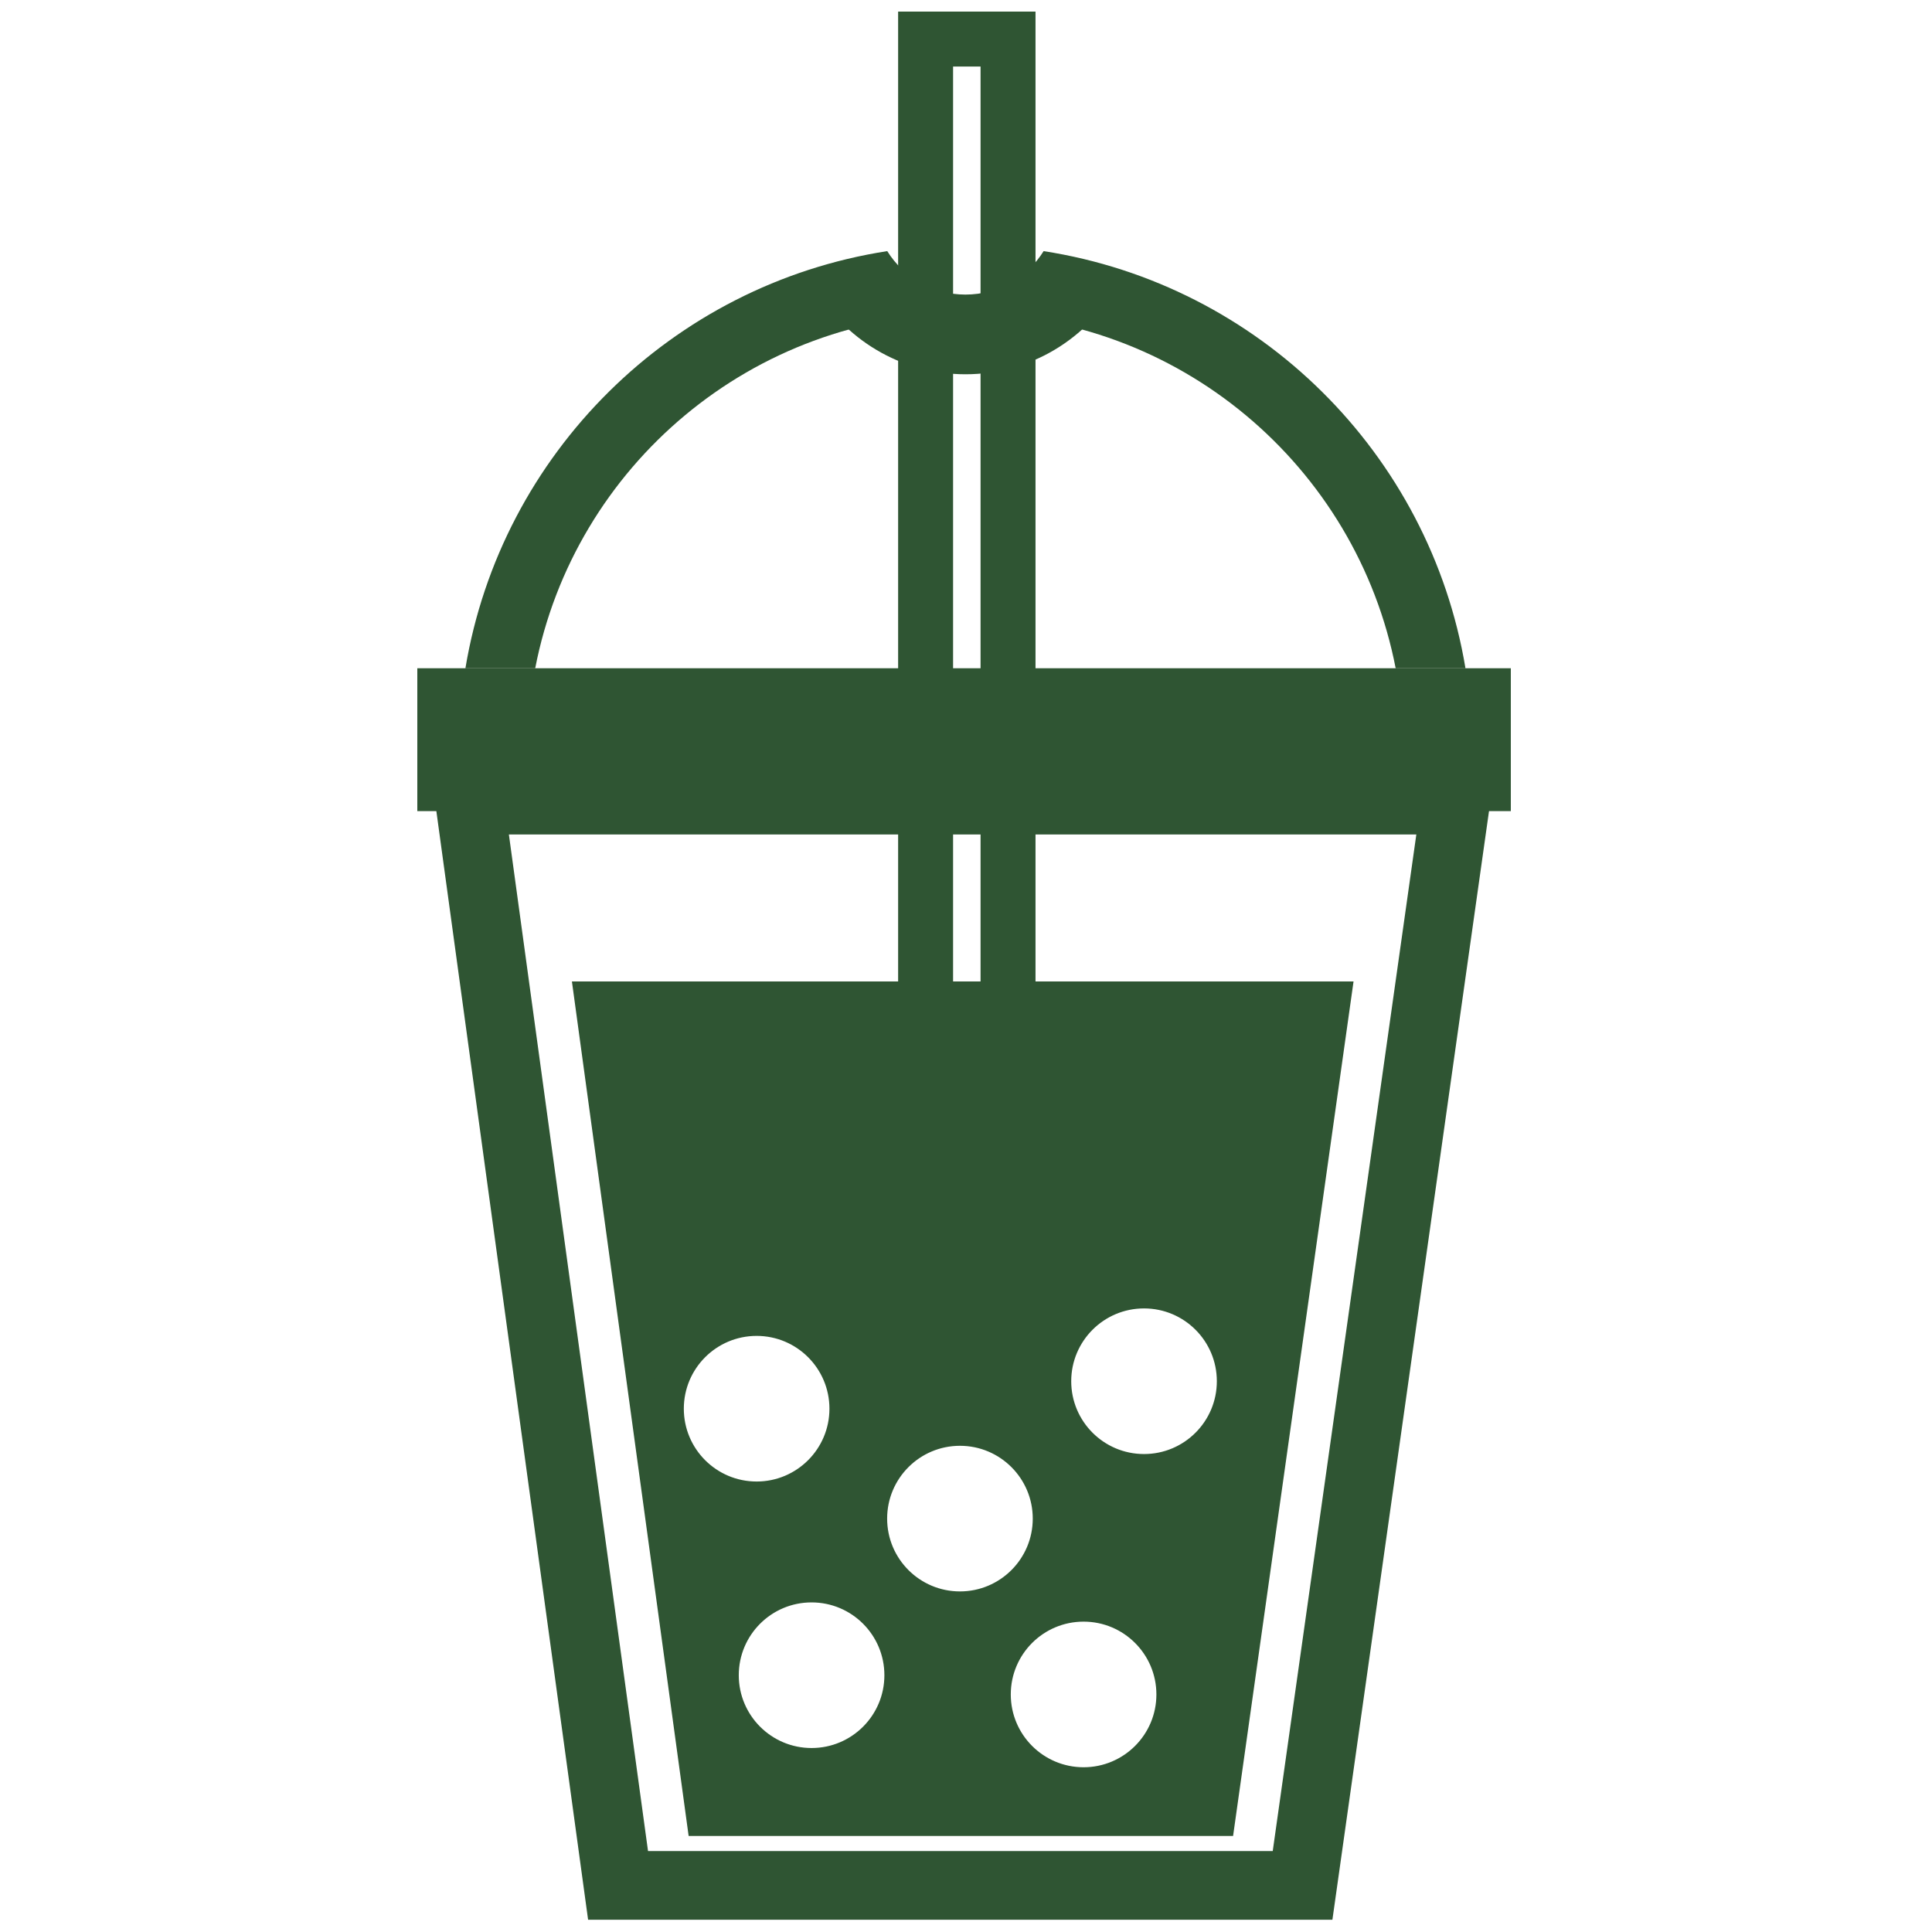
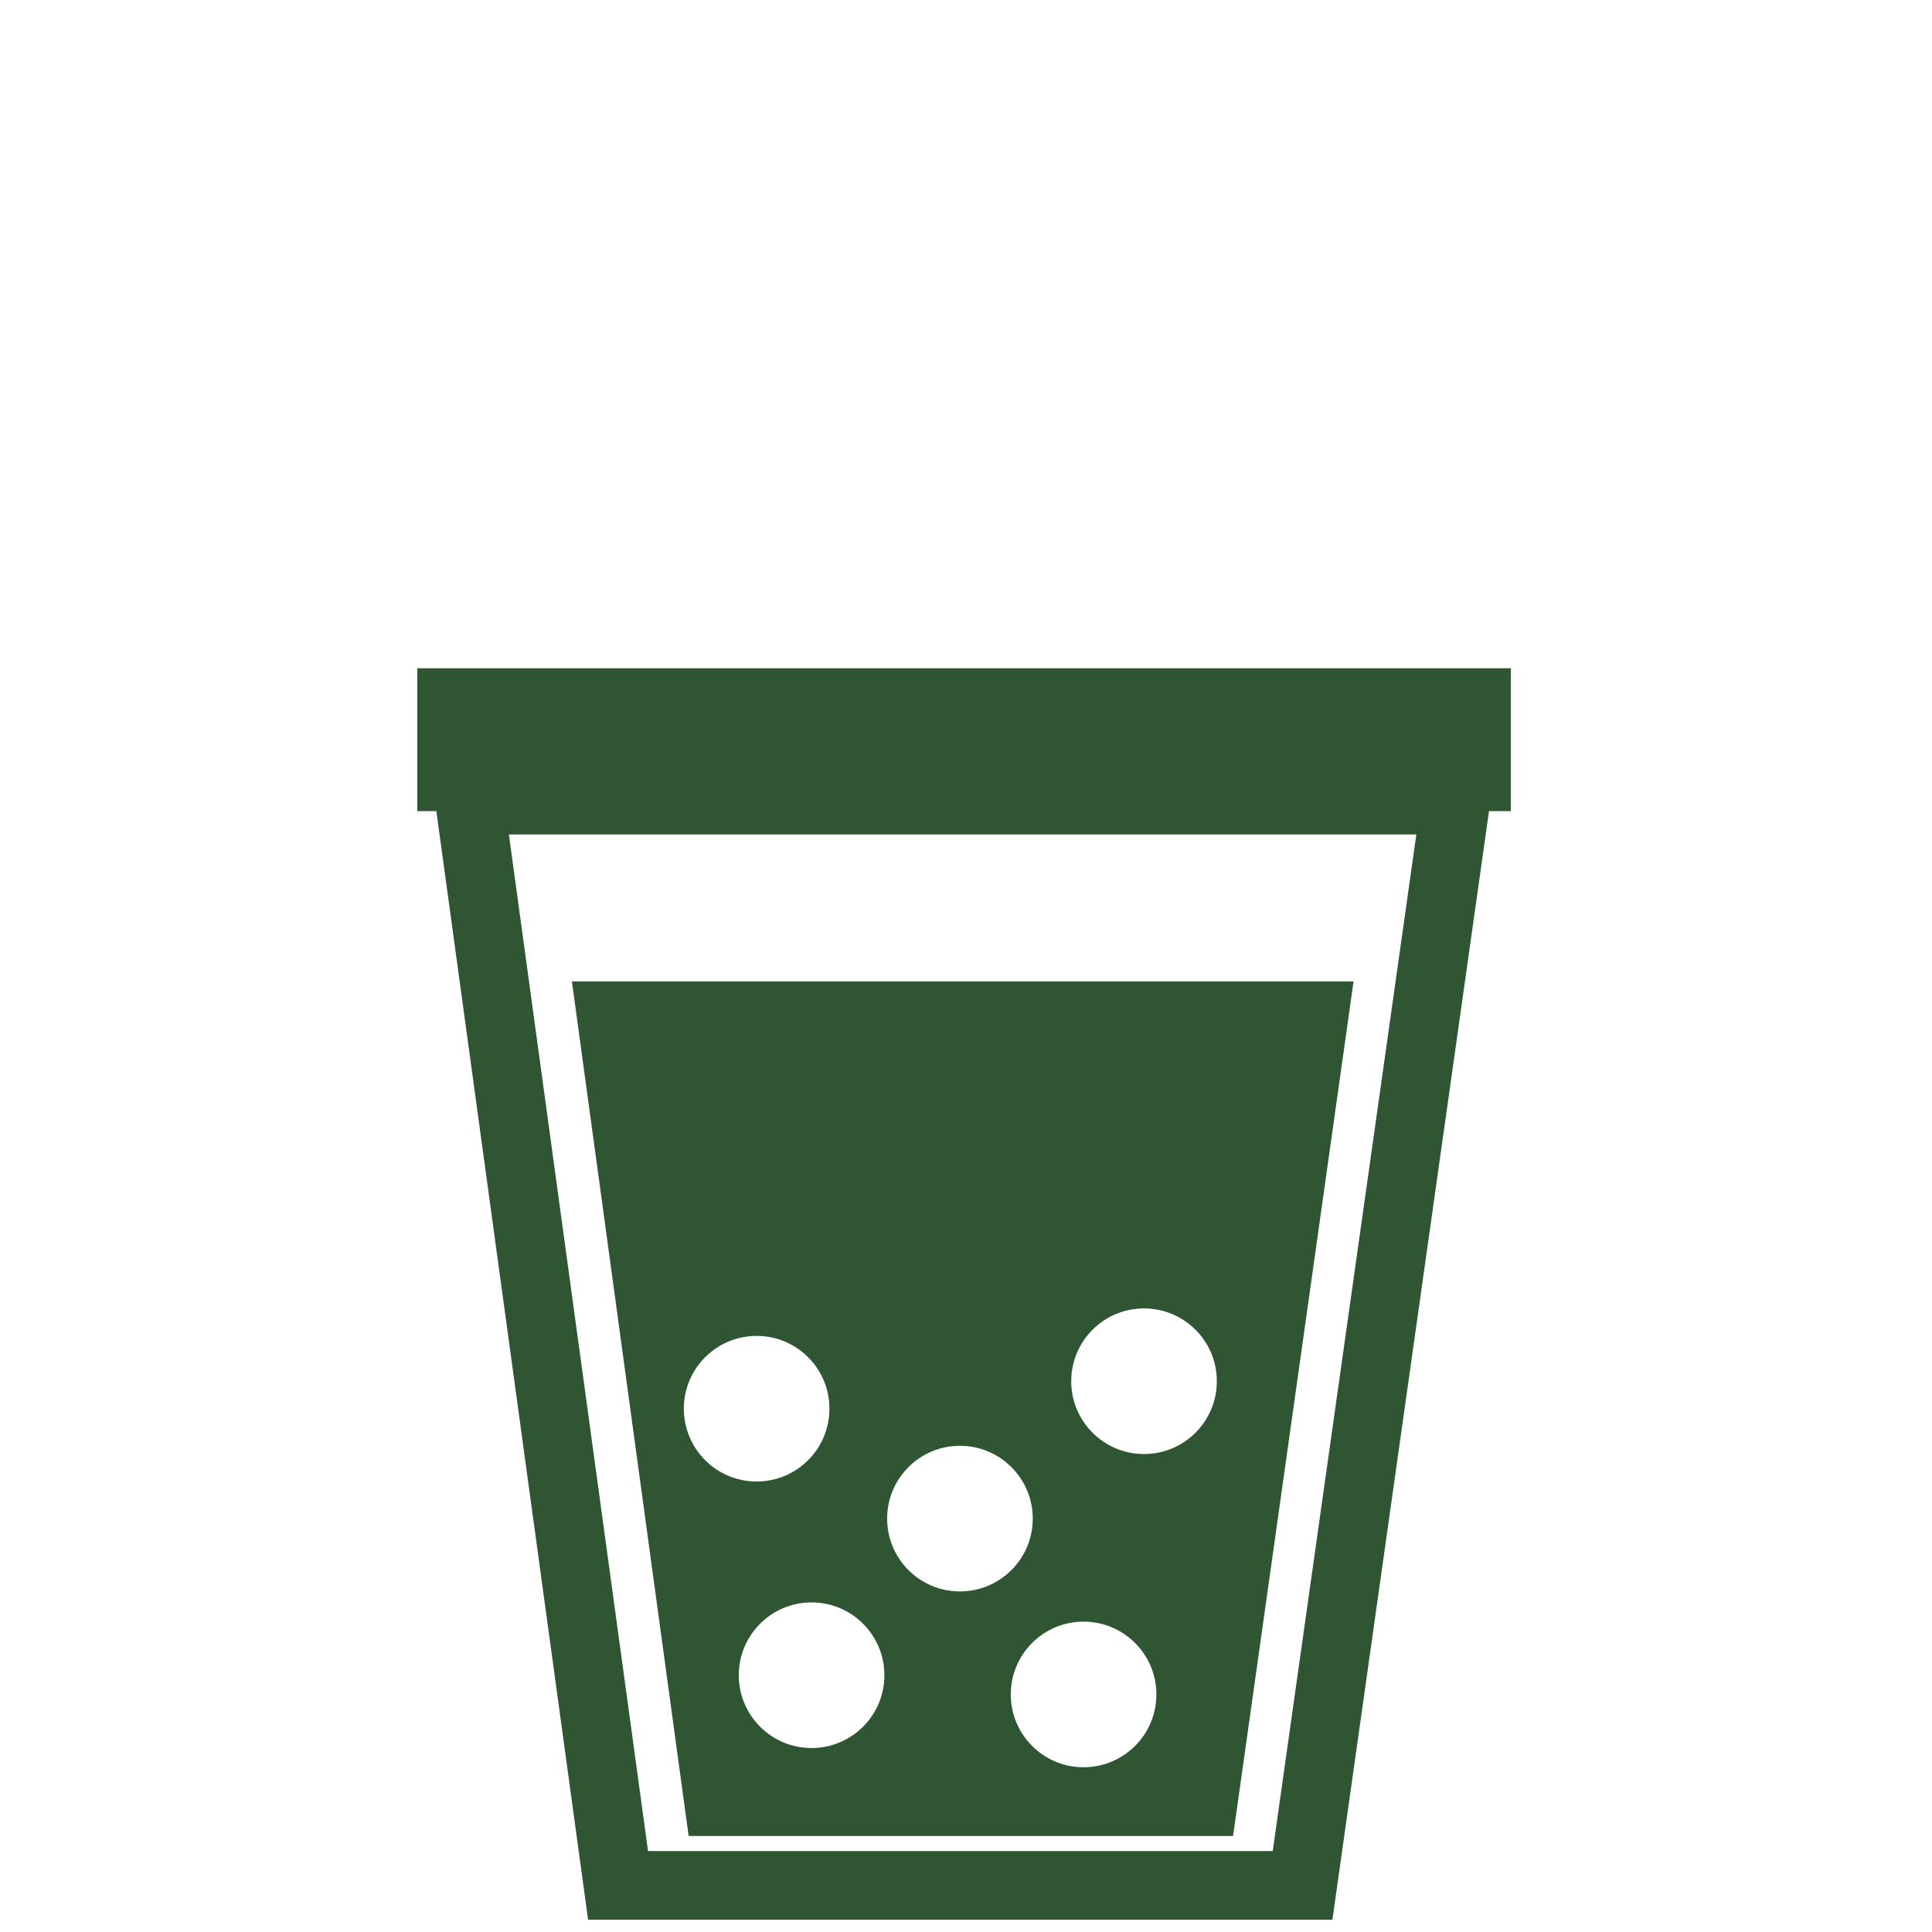
<svg xmlns="http://www.w3.org/2000/svg" width="500" height="500" viewBox="0 0 500 500" fill="none">
  <path d="M376.779 207.073H121.51L159.954 487.94H337.104L376.779 207.073Z" stroke="#2F5533" stroke-width="17.776" />
  <rect x="111.555" y="176.498" width="275.889" height="29.864" fill="#2F5533" stroke="#2F5533" stroke-width="7.111" />
-   <path fill-rule="evenodd" clip-rule="evenodd" d="M246.656 17.221H253.767V257.558H267.988V17.221V3H253.767H246.656H232.435V17.221V257.558H246.656V17.221Z" fill="#2F5533" />
-   <path fill-rule="evenodd" clip-rule="evenodd" d="M229.619 64.991C173.854 73.625 129.693 117.38 120.45 172.942H138.513C148.633 120.68 194.636 81.216 249.855 81.216C305.075 81.216 351.077 120.68 361.197 172.942H379.261C370.018 117.38 325.857 73.625 270.091 64.991C265.887 71.744 258.396 76.238 249.855 76.238C241.315 76.238 233.824 71.744 229.619 64.991Z" fill="#2F5533" />
-   <path fill-rule="evenodd" clip-rule="evenodd" d="M270.164 70.065C265.154 75.604 257.911 79.083 249.855 79.083C241.762 79.083 234.49 75.572 229.478 69.989C221.814 70.943 215.547 72.399 210.552 73.949C218.31 87.629 233.005 96.86 249.855 96.86C266.767 96.86 281.507 87.562 289.243 73.799C284.324 72.347 278.053 70.989 270.164 70.065Z" fill="#2F5533" />
  <path fill-rule="evenodd" clip-rule="evenodd" d="M152.085 257.558H346.204L316.033 471.585H181.32L152.085 257.558ZM280.431 460.92C292.801 460.92 302.829 450.892 302.829 438.521C302.829 426.151 292.801 416.123 280.431 416.123C268.061 416.123 258.032 426.151 258.032 438.521C258.032 450.892 268.061 460.92 280.431 460.92ZM232.435 433.544C232.435 445.914 222.407 455.942 210.036 455.942C197.666 455.942 187.638 445.914 187.638 433.544C187.638 421.174 197.666 411.146 210.036 411.146C222.407 411.146 232.435 421.174 232.435 433.544ZM248.434 415.412C260.804 415.412 270.832 405.384 270.832 393.014C270.832 380.644 260.804 370.616 248.434 370.616C236.064 370.616 226.036 380.644 226.036 393.014C226.036 405.384 236.064 415.412 248.434 415.412ZM218.214 364.572C218.214 376.942 208.186 386.97 195.815 386.97C183.445 386.97 173.417 376.942 173.417 364.572C173.417 352.202 183.445 342.174 195.815 342.174C208.186 342.174 218.214 352.202 218.214 364.572ZM296.074 379.859C308.444 379.859 318.472 369.831 318.472 357.461C318.472 345.091 308.444 335.063 296.074 335.063C283.704 335.063 273.676 345.091 273.676 357.461C273.676 369.831 283.704 379.859 296.074 379.859Z" fill="#2F5533" />
-   <path d="M346.204 257.558L349.724 258.054L350.295 254.002H346.204V257.558ZM152.085 257.558V254.002H148.012L148.563 258.039L152.085 257.558ZM316.033 471.585V475.141H319.123L319.554 472.082L316.033 471.585ZM181.32 471.585L177.798 472.066L178.217 475.141H181.32V471.585ZM346.204 254.002H152.085V261.113H346.204V254.002ZM319.554 472.082L349.724 258.054L342.683 257.061L312.513 471.089L319.554 472.082ZM181.32 475.141H316.033V468.03H181.32V475.141ZM148.563 258.039L177.798 472.066L184.843 471.104L155.608 257.076L148.563 258.039ZM299.274 438.521C299.274 448.928 290.837 457.364 280.431 457.364V464.475C294.764 464.475 306.384 452.855 306.384 438.521H299.274ZM280.431 419.678C290.837 419.678 299.274 428.115 299.274 438.521H306.384C306.384 424.188 294.764 412.568 280.431 412.568V419.678ZM261.588 438.521C261.588 428.115 270.024 419.678 280.431 419.678V412.568C266.097 412.568 254.477 424.188 254.477 438.521H261.588ZM280.431 457.364C270.024 457.364 261.588 448.928 261.588 438.521H254.477C254.477 452.855 266.097 464.475 280.431 464.475V457.364ZM210.036 459.497C224.37 459.497 235.99 447.878 235.99 433.544H228.879C228.879 443.95 220.443 452.387 210.036 452.387V459.497ZM184.083 433.544C184.083 447.878 195.703 459.497 210.036 459.497V452.387C199.63 452.387 191.194 443.95 191.194 433.544H184.083ZM210.036 407.59C195.703 407.59 184.083 419.21 184.083 433.544H191.194C191.194 423.137 199.63 414.701 210.036 414.701V407.59ZM235.99 433.544C235.99 419.21 224.37 407.59 210.036 407.59V414.701C220.443 414.701 228.879 423.137 228.879 433.544H235.99ZM267.277 393.014C267.277 403.421 258.841 411.857 248.434 411.857V418.967C262.768 418.967 274.387 407.348 274.387 393.014H267.277ZM248.434 374.171C258.841 374.171 267.277 382.607 267.277 393.014H274.387C274.387 378.68 262.768 367.06 248.434 367.06V374.171ZM229.591 393.014C229.591 382.607 238.027 374.171 248.434 374.171V367.06C234.1 367.06 222.48 378.68 222.48 393.014H229.591ZM248.434 411.857C238.027 411.857 229.591 403.421 229.591 393.014H222.48C222.48 407.348 234.1 418.967 248.434 418.967V411.857ZM195.815 390.525C210.149 390.525 221.769 378.906 221.769 364.572H214.658C214.658 374.978 206.222 383.415 195.815 383.415V390.525ZM169.862 364.572C169.862 378.906 181.482 390.525 195.815 390.525V383.415C185.409 383.415 176.972 374.978 176.972 364.572H169.862ZM195.815 338.618C181.482 338.618 169.862 350.238 169.862 364.572H176.972C176.972 354.165 185.409 345.729 195.815 345.729V338.618ZM221.769 364.572C221.769 350.238 210.149 338.618 195.815 338.618V345.729C206.222 345.729 214.658 354.165 214.658 364.572H221.769ZM314.917 357.461C314.917 367.868 306.481 376.304 296.074 376.304V383.414C310.408 383.414 322.027 371.795 322.027 357.461H314.917ZM296.074 338.618C306.481 338.618 314.917 347.054 314.917 357.461H322.027C322.027 343.127 310.408 331.507 296.074 331.507V338.618ZM277.231 357.461C277.231 347.054 285.667 338.618 296.074 338.618V331.507C281.74 331.507 270.12 343.127 270.12 357.461H277.231ZM296.074 376.304C285.667 376.304 277.231 367.868 277.231 357.461H270.12C270.12 371.795 281.74 383.414 296.074 383.414V376.304Z" fill="#2F5533" />
+   <path d="M346.204 257.558L349.724 258.054L350.295 254.002H346.204V257.558ZM152.085 257.558V254.002H148.012L148.563 258.039L152.085 257.558ZM316.033 471.585V475.141H319.123L319.554 472.082L316.033 471.585ZM181.32 471.585L177.798 472.066L178.217 475.141H181.32V471.585ZM346.204 254.002H152.085V261.113H346.204V254.002ZM319.554 472.082L349.724 258.054L342.683 257.061L312.513 471.089L319.554 472.082ZM181.32 475.141H316.033V468.03H181.32V475.141ZM148.563 258.039L177.798 472.066L184.843 471.104L155.608 257.076L148.563 258.039ZM299.274 438.521C299.274 448.928 290.837 457.364 280.431 457.364V464.475C294.764 464.475 306.384 452.855 306.384 438.521H299.274ZM280.431 419.678C290.837 419.678 299.274 428.115 299.274 438.521H306.384C306.384 424.188 294.764 412.568 280.431 412.568V419.678ZM261.588 438.521C261.588 428.115 270.024 419.678 280.431 419.678V412.568C266.097 412.568 254.477 424.188 254.477 438.521H261.588ZM280.431 457.364C270.024 457.364 261.588 448.928 261.588 438.521H254.477C254.477 452.855 266.097 464.475 280.431 464.475V457.364ZM210.036 459.497C224.37 459.497 235.99 447.878 235.99 433.544H228.879C228.879 443.95 220.443 452.387 210.036 452.387V459.497ZM184.083 433.544C184.083 447.878 195.703 459.497 210.036 459.497V452.387C199.63 452.387 191.194 443.95 191.194 433.544H184.083ZM210.036 407.59C195.703 407.59 184.083 419.21 184.083 433.544H191.194C191.194 423.137 199.63 414.701 210.036 414.701V407.59ZM235.99 433.544C235.99 419.21 224.37 407.59 210.036 407.59V414.701C220.443 414.701 228.879 423.137 228.879 433.544H235.99M267.277 393.014C267.277 403.421 258.841 411.857 248.434 411.857V418.967C262.768 418.967 274.387 407.348 274.387 393.014H267.277ZM248.434 374.171C258.841 374.171 267.277 382.607 267.277 393.014H274.387C274.387 378.68 262.768 367.06 248.434 367.06V374.171ZM229.591 393.014C229.591 382.607 238.027 374.171 248.434 374.171V367.06C234.1 367.06 222.48 378.68 222.48 393.014H229.591ZM248.434 411.857C238.027 411.857 229.591 403.421 229.591 393.014H222.48C222.48 407.348 234.1 418.967 248.434 418.967V411.857ZM195.815 390.525C210.149 390.525 221.769 378.906 221.769 364.572H214.658C214.658 374.978 206.222 383.415 195.815 383.415V390.525ZM169.862 364.572C169.862 378.906 181.482 390.525 195.815 390.525V383.415C185.409 383.415 176.972 374.978 176.972 364.572H169.862ZM195.815 338.618C181.482 338.618 169.862 350.238 169.862 364.572H176.972C176.972 354.165 185.409 345.729 195.815 345.729V338.618ZM221.769 364.572C221.769 350.238 210.149 338.618 195.815 338.618V345.729C206.222 345.729 214.658 354.165 214.658 364.572H221.769ZM314.917 357.461C314.917 367.868 306.481 376.304 296.074 376.304V383.414C310.408 383.414 322.027 371.795 322.027 357.461H314.917ZM296.074 338.618C306.481 338.618 314.917 347.054 314.917 357.461H322.027C322.027 343.127 310.408 331.507 296.074 331.507V338.618ZM277.231 357.461C277.231 347.054 285.667 338.618 296.074 338.618V331.507C281.74 331.507 270.12 343.127 270.12 357.461H277.231ZM296.074 376.304C285.667 376.304 277.231 367.868 277.231 357.461H270.12C270.12 371.795 281.74 383.414 296.074 383.414V376.304Z" fill="#2F5533" />
</svg>